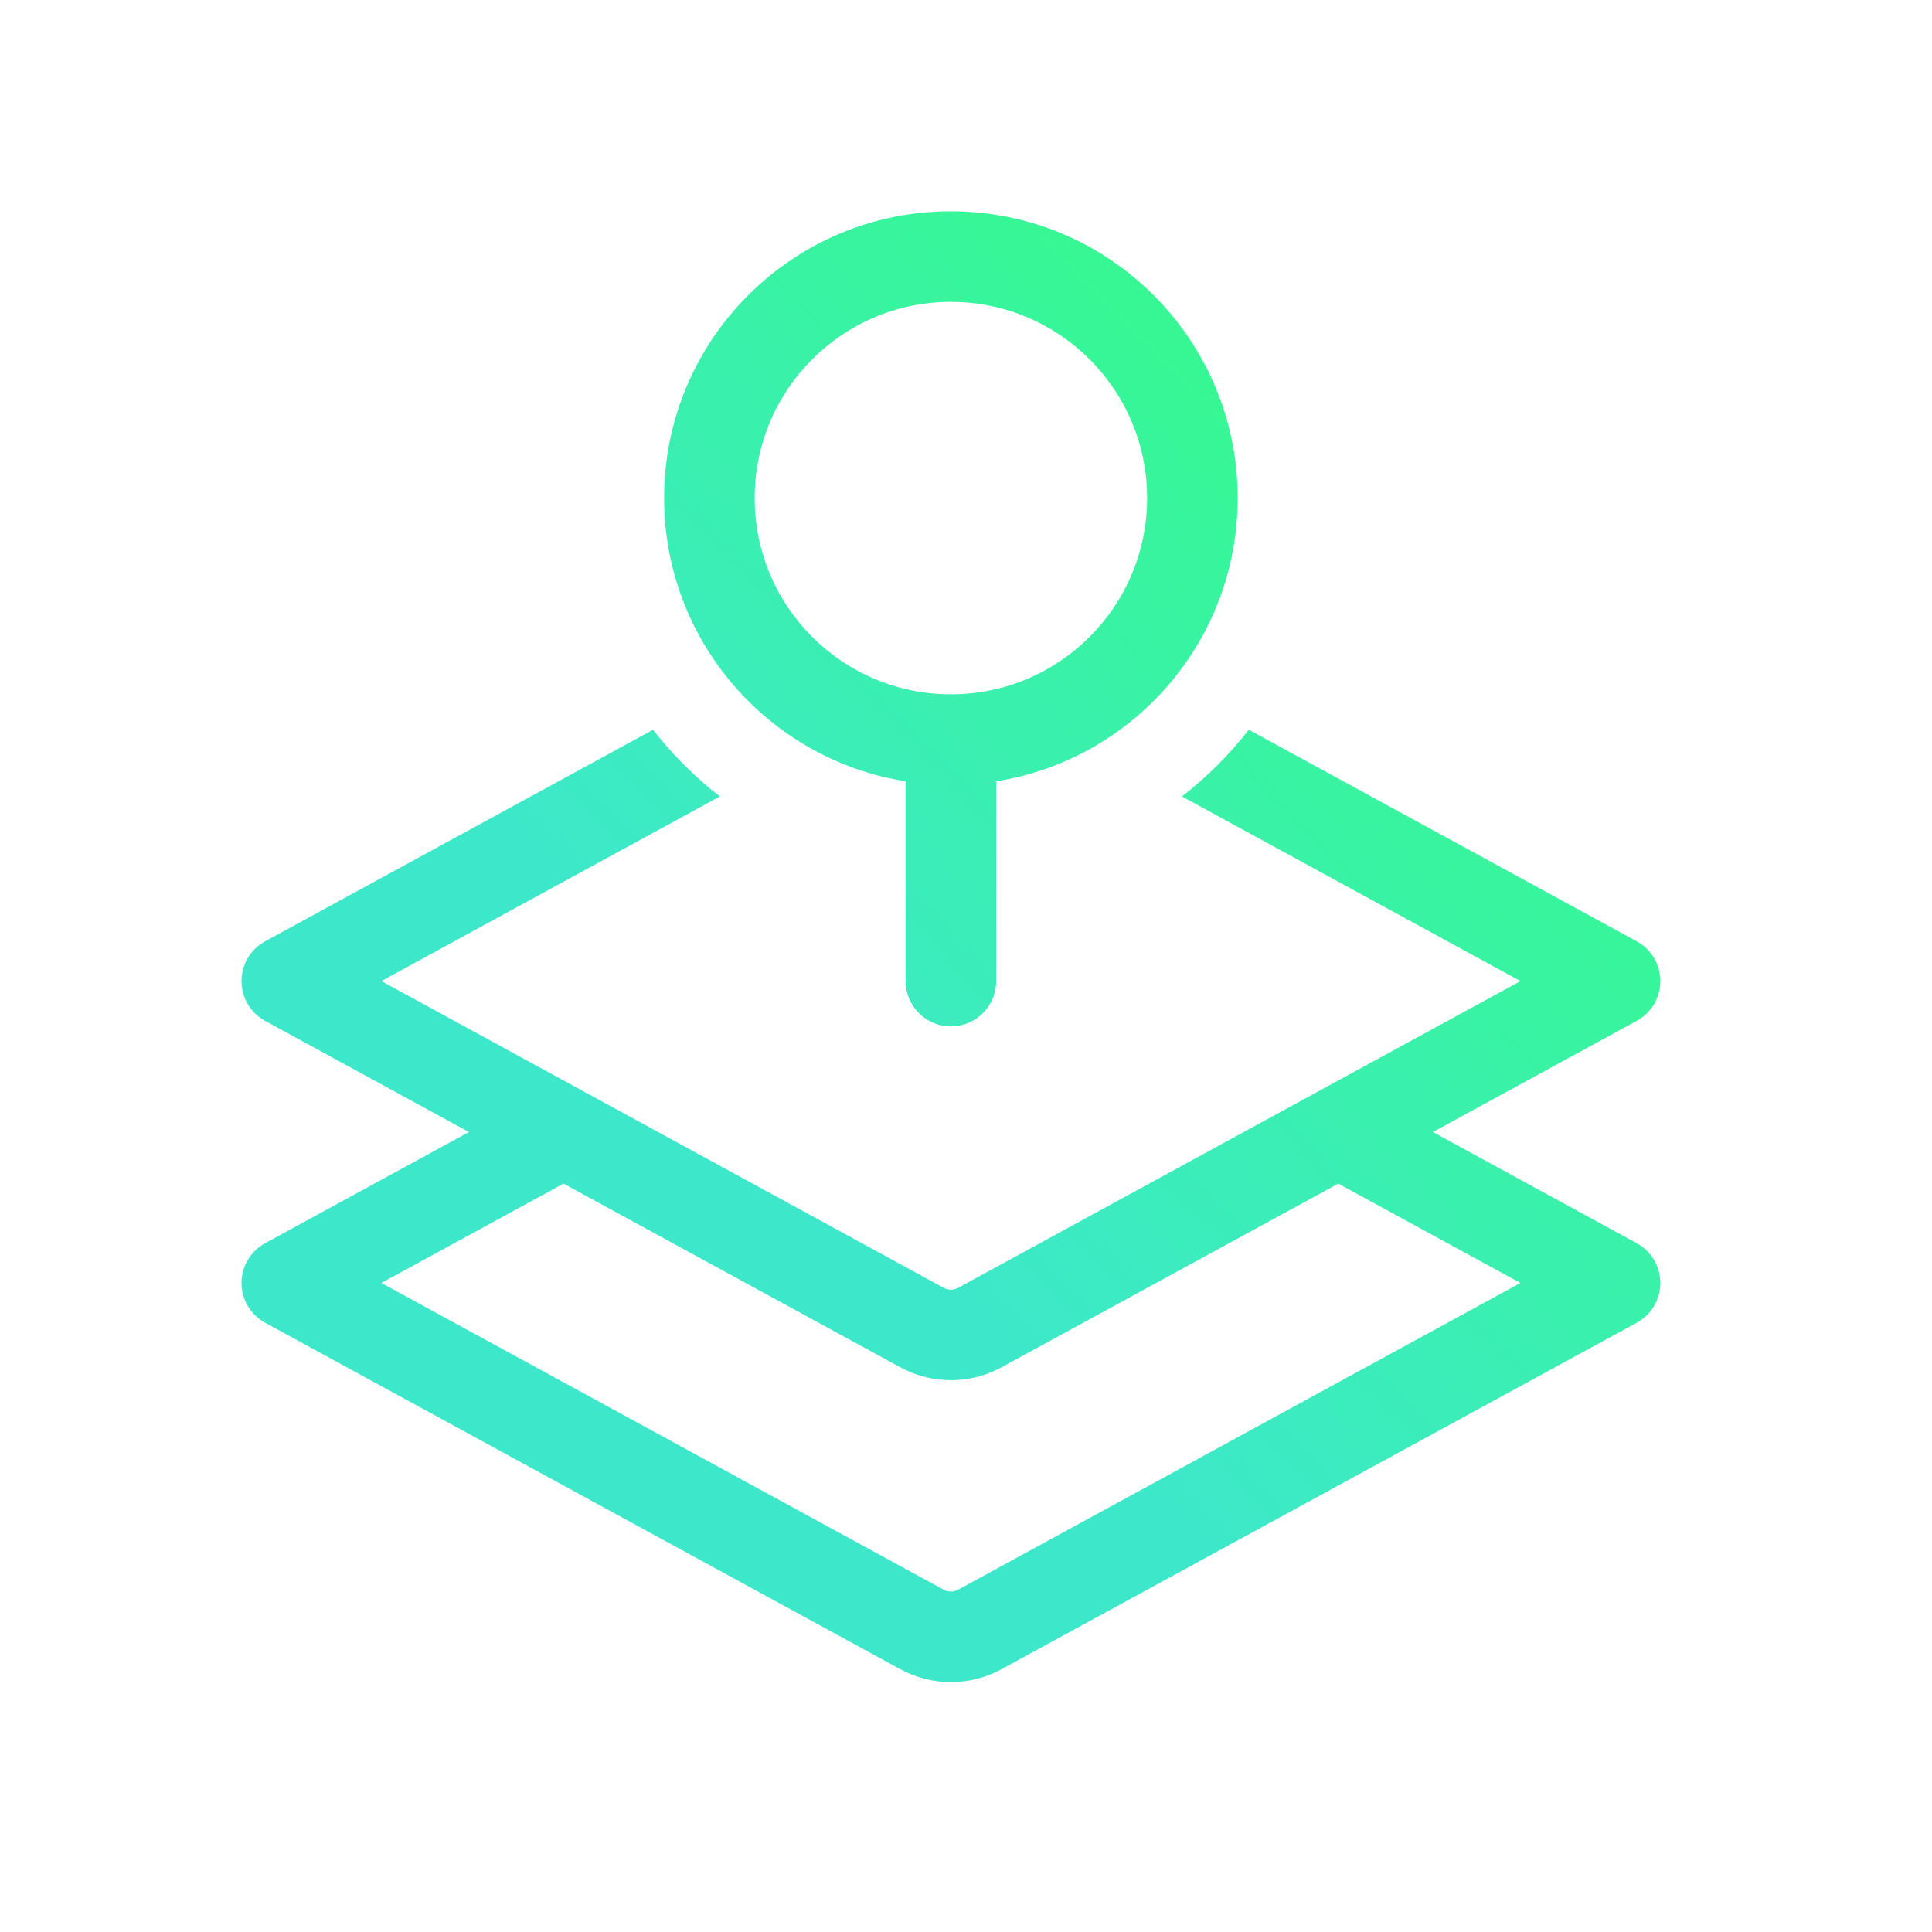
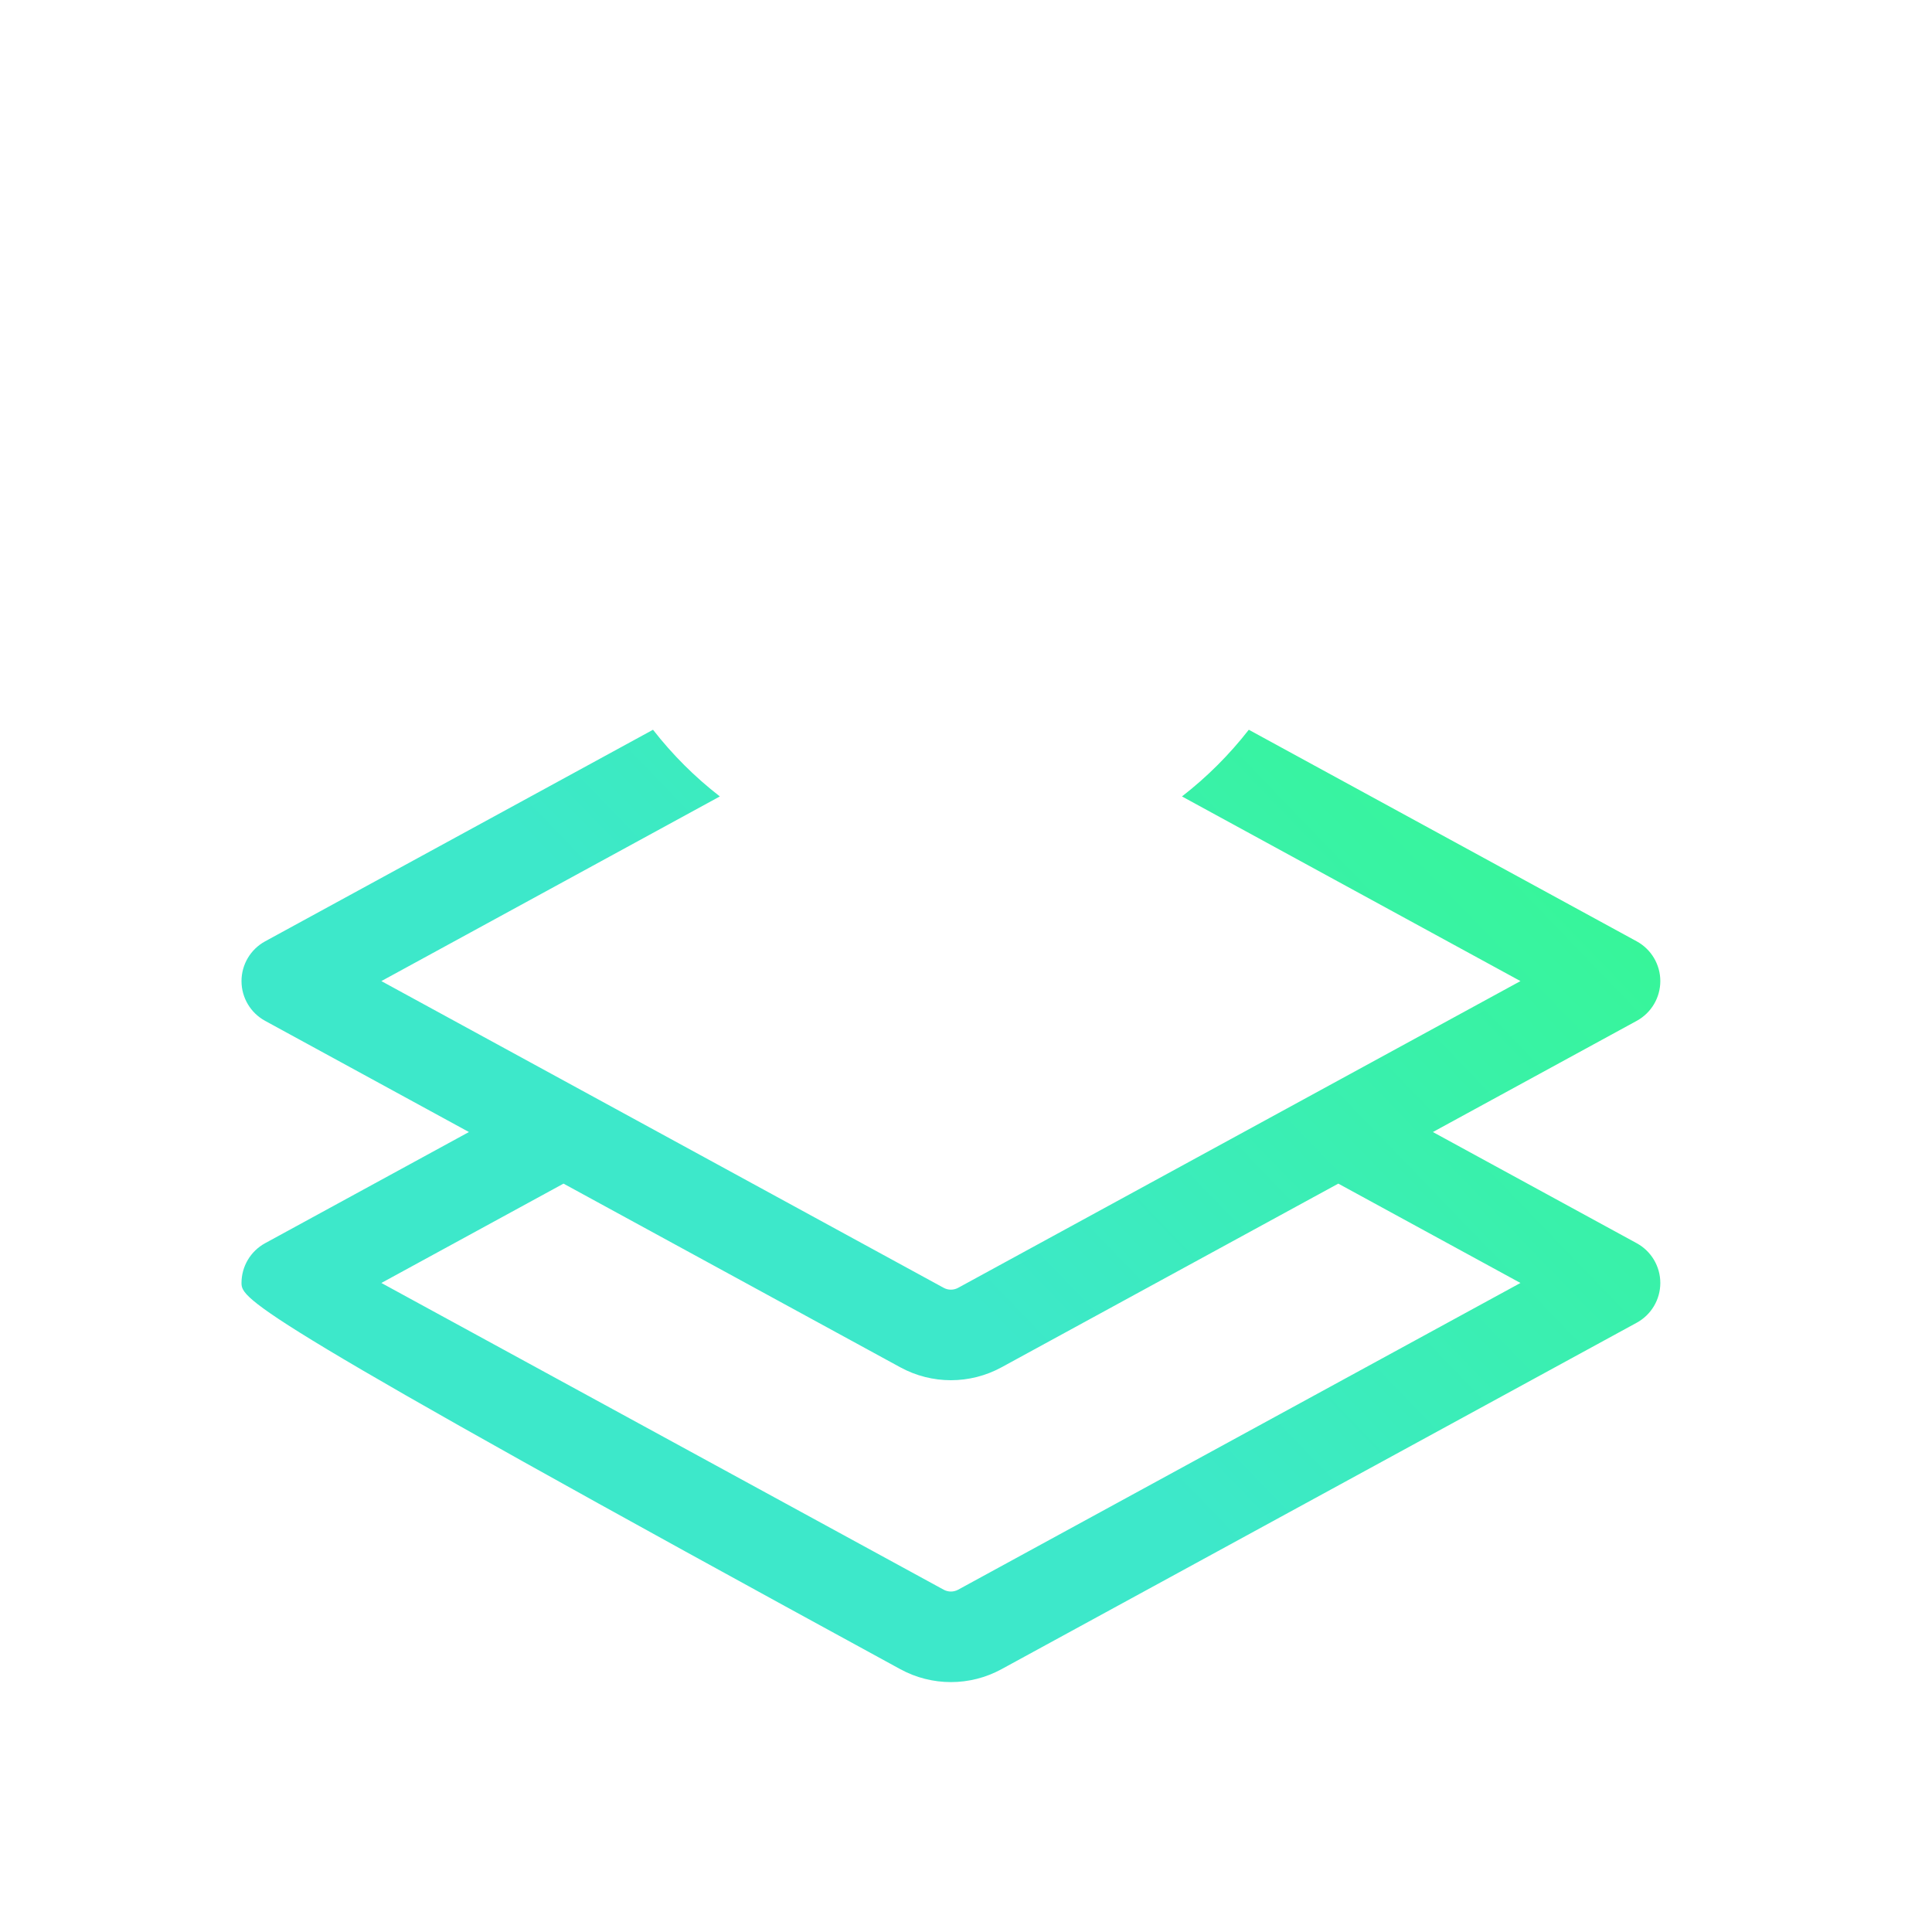
<svg xmlns="http://www.w3.org/2000/svg" width="64" height="64" viewBox="0 0 64 64" fill="none">
-   <path fill-rule="evenodd" clip-rule="evenodd" d="M41 16.5C41 21.236 37.534 25.163 33 25.882V32.5C33 33.328 32.328 34 31.5 34C30.672 34 30 33.328 30 32.5V25.882C25.466 25.163 22 21.236 22 16.5C22 11.253 26.253 7 31.5 7C36.747 7 41 11.253 41 16.5ZM31.5 10C27.91 10 25 12.91 25 16.5C25 20.09 27.91 23 31.5 23C35.09 23 38 20.09 38 16.5C38 12.91 35.09 10 31.5 10Z" fill="url(#paint0_linear_3351_1993)" />
-   <path fill-rule="evenodd" clip-rule="evenodd" d="M8.782 31.183L21.632 24.174C22.275 24.999 23.019 25.742 23.846 26.383L12.633 32.5L31.261 42.661C31.41 42.742 31.59 42.742 31.739 42.661L50.367 32.5L39.154 26.383C39.981 25.742 40.725 24.999 41.368 24.174L54.218 31.183C54.7 31.446 55 31.951 55 32.5C55 33.049 54.7 33.554 54.218 33.817L47.466 37.5L54.218 41.183C54.7 41.446 55 41.951 55 42.5C55 43.049 54.7 43.554 54.218 43.817L33.176 55.294C32.131 55.864 30.869 55.864 29.824 55.294L8.782 43.817C8.3 43.554 8 43.049 8 42.5C8 41.951 8.3 41.446 8.782 41.183L15.534 37.5L8.782 33.817C8.3 33.554 8 33.049 8 32.5C8 31.951 8.3 31.446 8.782 31.183ZM44.333 39.209L33.176 45.294C32.131 45.864 30.869 45.864 29.824 45.294L18.667 39.209L12.633 42.5L31.261 52.661C31.41 52.742 31.59 52.742 31.739 52.661L50.367 42.5L44.333 39.209Z" fill="url(#paint1_linear_3351_1993)" />
+   <path fill-rule="evenodd" clip-rule="evenodd" d="M8.782 31.183L21.632 24.174C22.275 24.999 23.019 25.742 23.846 26.383L12.633 32.5L31.261 42.661C31.41 42.742 31.59 42.742 31.739 42.661L50.367 32.5L39.154 26.383C39.981 25.742 40.725 24.999 41.368 24.174L54.218 31.183C54.7 31.446 55 31.951 55 32.5C55 33.049 54.7 33.554 54.218 33.817L47.466 37.5L54.218 41.183C54.7 41.446 55 41.951 55 42.5C55 43.049 54.7 43.554 54.218 43.817L33.176 55.294C32.131 55.864 30.869 55.864 29.824 55.294C8.3 43.554 8 43.049 8 42.5C8 41.951 8.3 41.446 8.782 41.183L15.534 37.5L8.782 33.817C8.3 33.554 8 33.049 8 32.5C8 31.951 8.3 31.446 8.782 31.183ZM44.333 39.209L33.176 45.294C32.131 45.864 30.869 45.864 29.824 45.294L18.667 39.209L12.633 42.5L31.261 52.661C31.41 52.742 31.59 52.742 31.739 52.661L50.367 42.5L44.333 39.209Z" fill="url(#paint1_linear_3351_1993)" />
  <defs>
    <linearGradient id="paint0_linear_3351_1993" x1="7.999" y1="55.723" x2="56.689" y2="8.753" gradientUnits="userSpaceOnUse">
      <stop offset="0.387" stop-color="#3DE8CA" />
      <stop offset="1" stop-color="#33FF77" />
    </linearGradient>
    <linearGradient id="paint1_linear_3351_1993" x1="7.999" y1="55.723" x2="56.689" y2="8.753" gradientUnits="userSpaceOnUse">
      <stop offset="0.387" stop-color="#3DE8CA" />
      <stop offset="1" stop-color="#33FF77" />
    </linearGradient>
  </defs>
</svg>